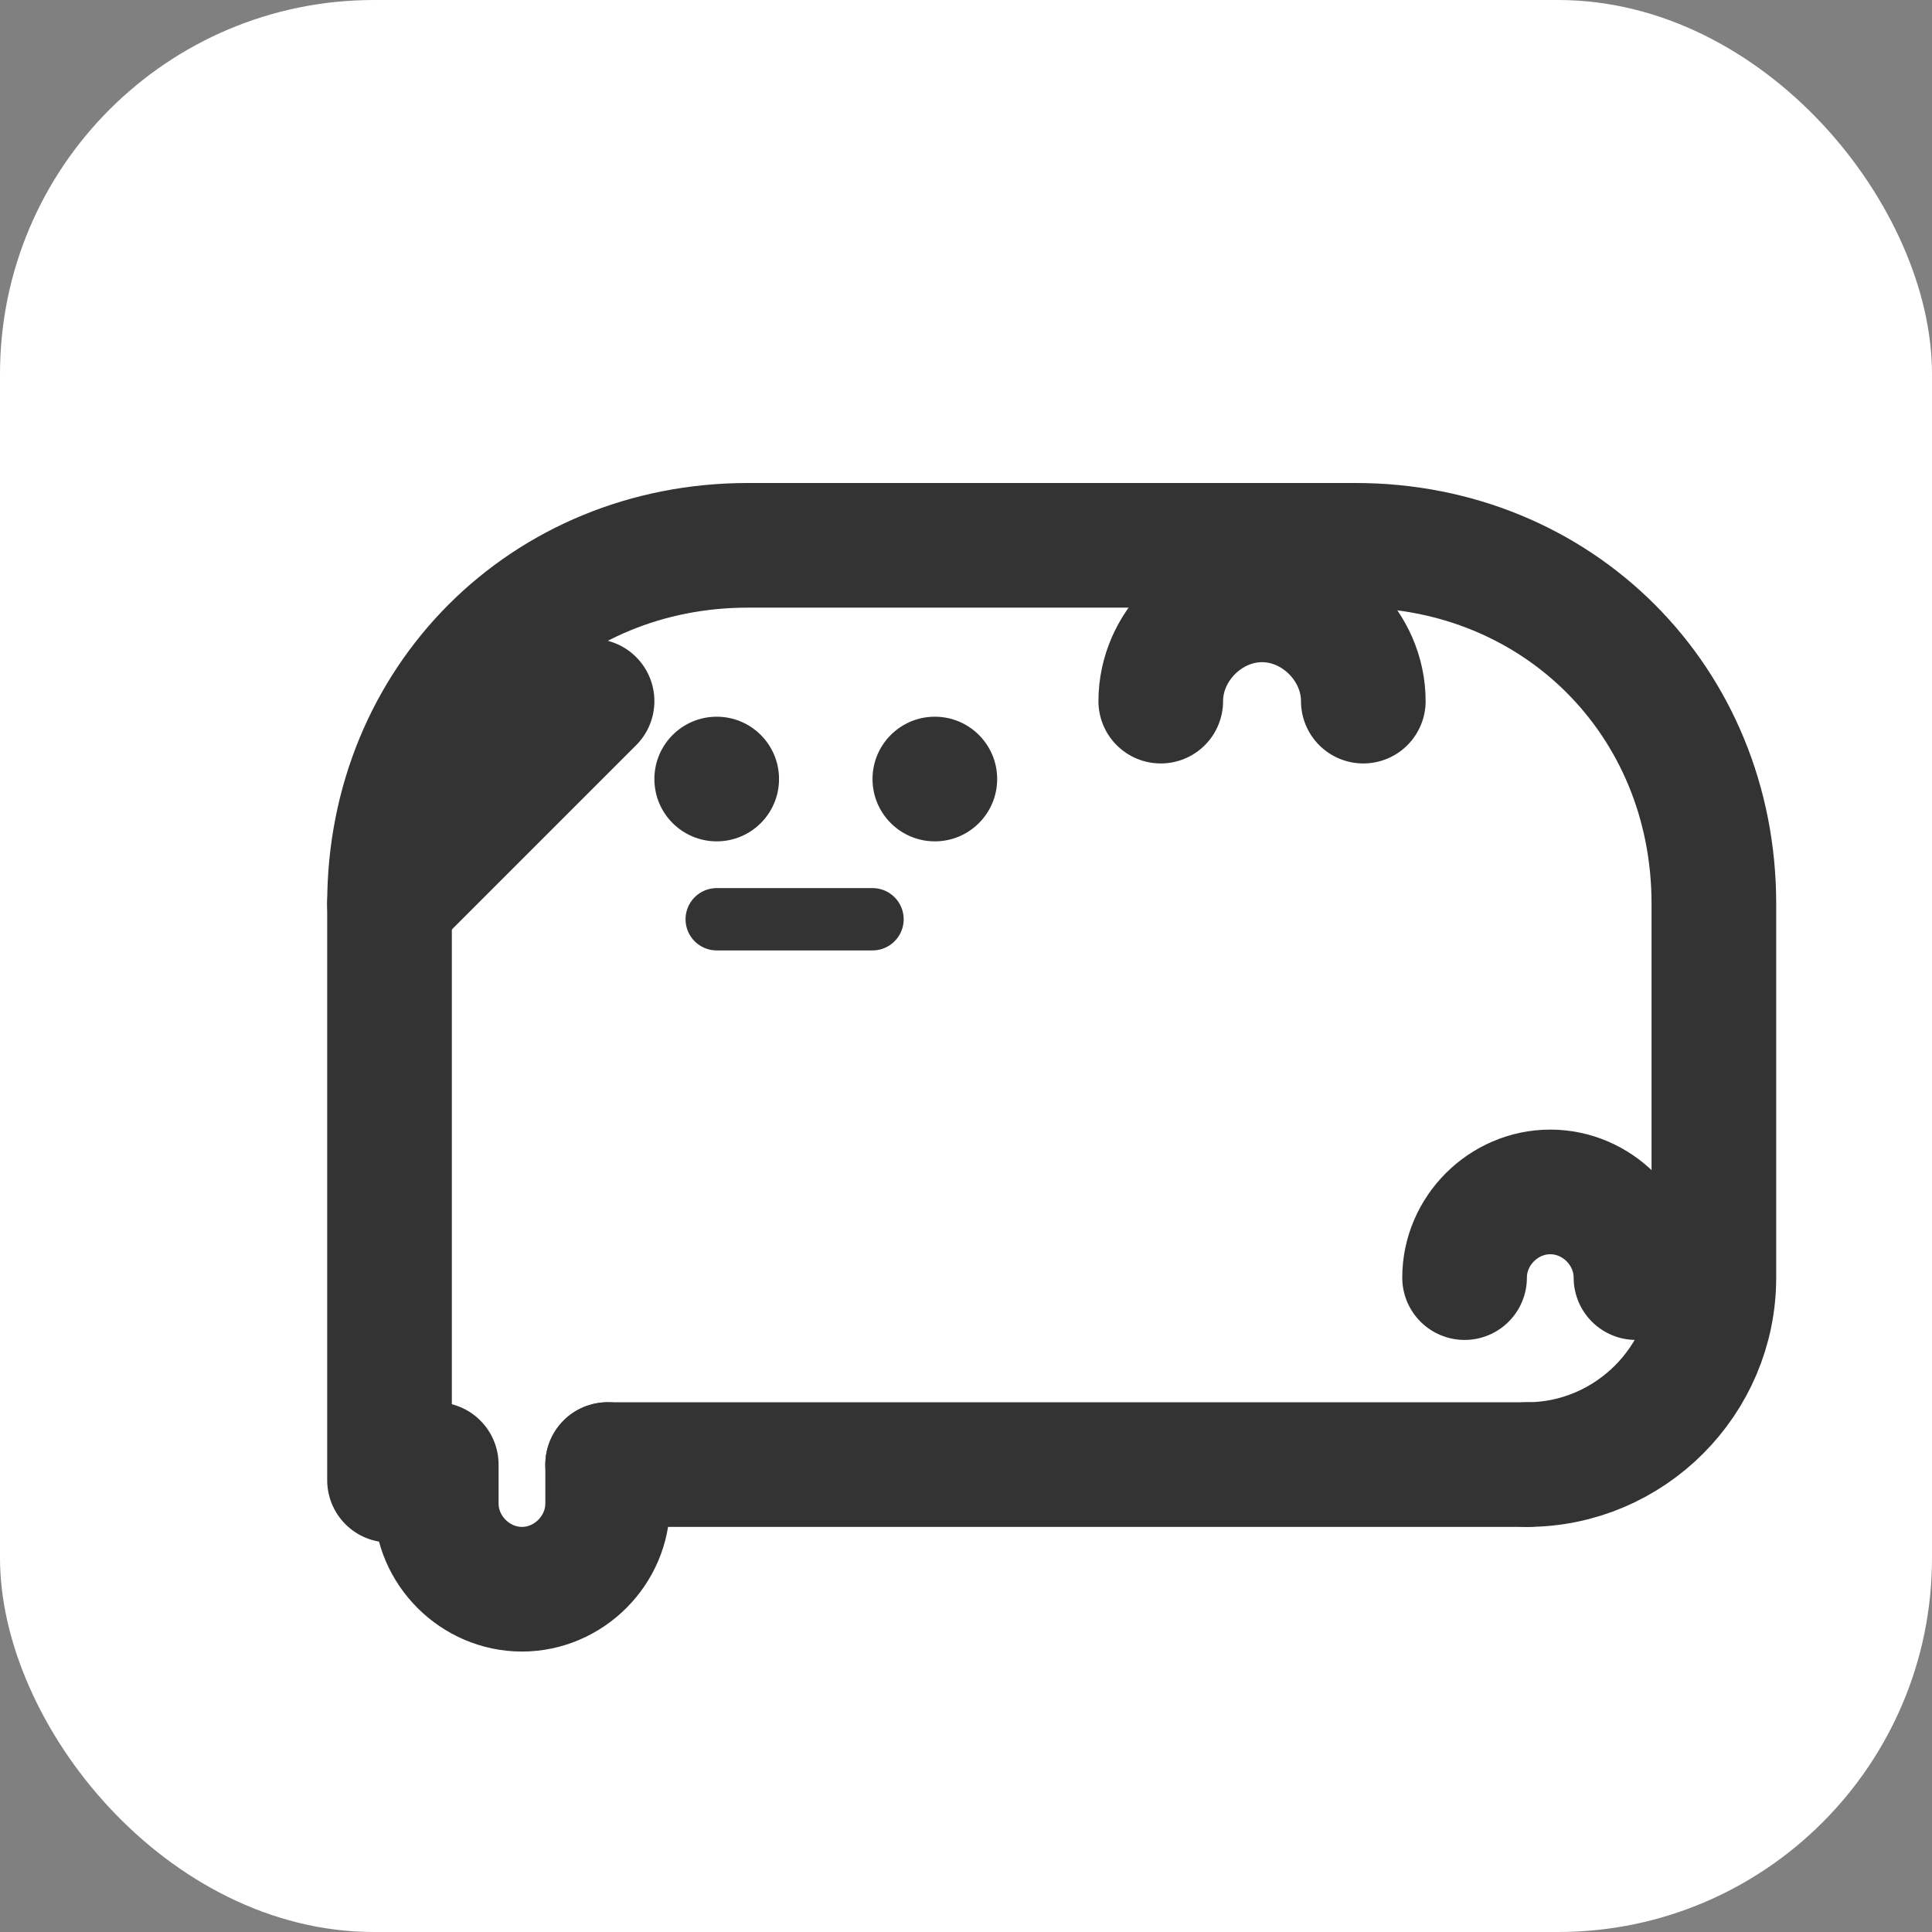
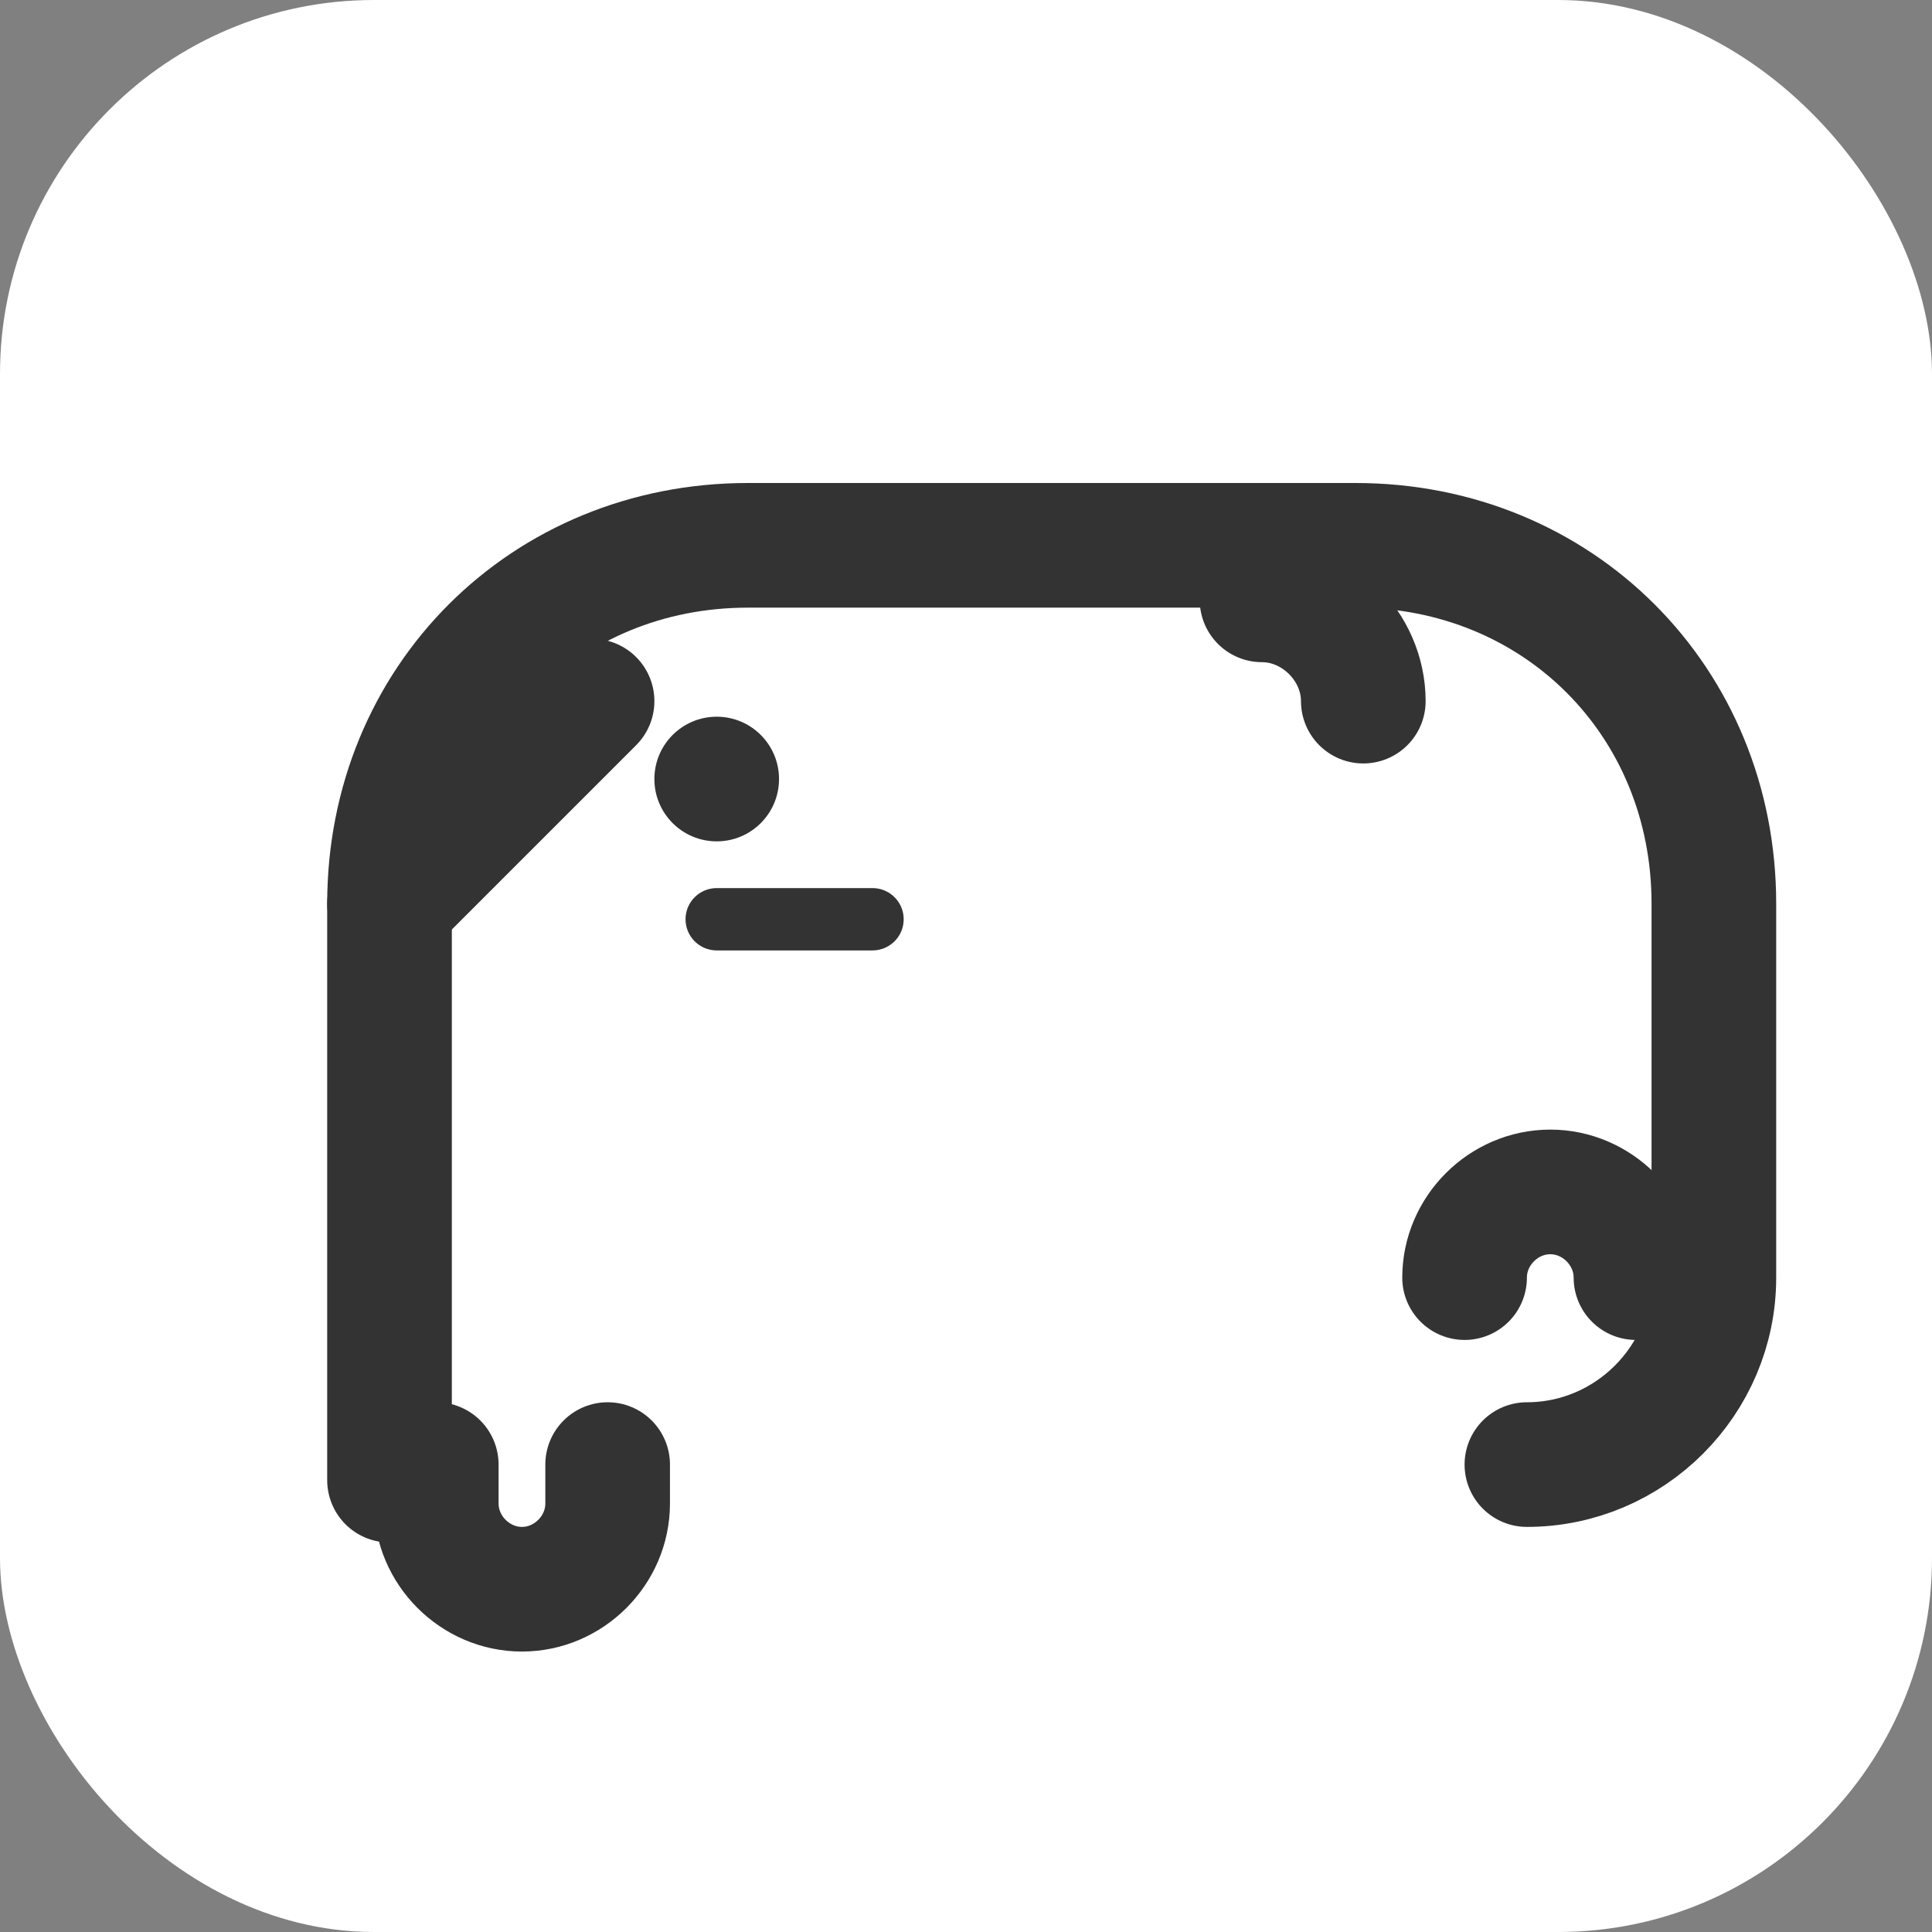
<svg xmlns="http://www.w3.org/2000/svg" width="124" height="124" viewBox="0 0 124 124" fill="none">
  <rect x="0" y="0" width="124" height="124" fill="#808080" stroke="none" />
  <rect width="124" height="124" rx="24" fill="#FFFFFF" />
-   <path d="M87.5 45C87.5 41.5 84.5 38.5 81 38.5C77.5 38.5 74.5 41.5 74.5 45" stroke="#333333" stroke-width="8" stroke-linecap="round" />
+   <path d="M87.5 45C87.5 41.5 84.5 38.5 81 38.5" stroke="#333333" stroke-width="8" stroke-linecap="round" />
  <path d="M25 58L38 45" stroke="#333333" stroke-width="8" stroke-linecap="round" />
  <path d="M25 95C25 83 25 70 25 58C25 45 35 35 48 35H87C100 35 110 45 110 58V82C110 88.6 104.6 94 98 94" stroke="#333333" stroke-width="8" stroke-linecap="round" />
-   <path d="M98 94H39" stroke="#333333" stroke-width="8" stroke-linecap="round" />
  <path d="M39 94V95C39 95.5 39 96 39 96.5C39 99.5 36.5 102 33.5 102C30.5 102 28 99.5 28 96.5C28 96 28 95.5 28 95V94" stroke="#333333" stroke-width="8" stroke-linecap="round" />
  <path d="M94 82C94 79 96.5 76.5 99.5 76.5C102.5 76.5 105 79 105 82" stroke="#333333" stroke-width="8" stroke-linecap="round" />
  <circle cx="46" cy="50" r="4" fill="#333333" />
-   <circle cx="60" cy="50" r="4" fill="#333333" />
  <line x1="46" y1="59" x2="56" y2="59" stroke="#333333" stroke-width="4" stroke-linecap="round" />
</svg>